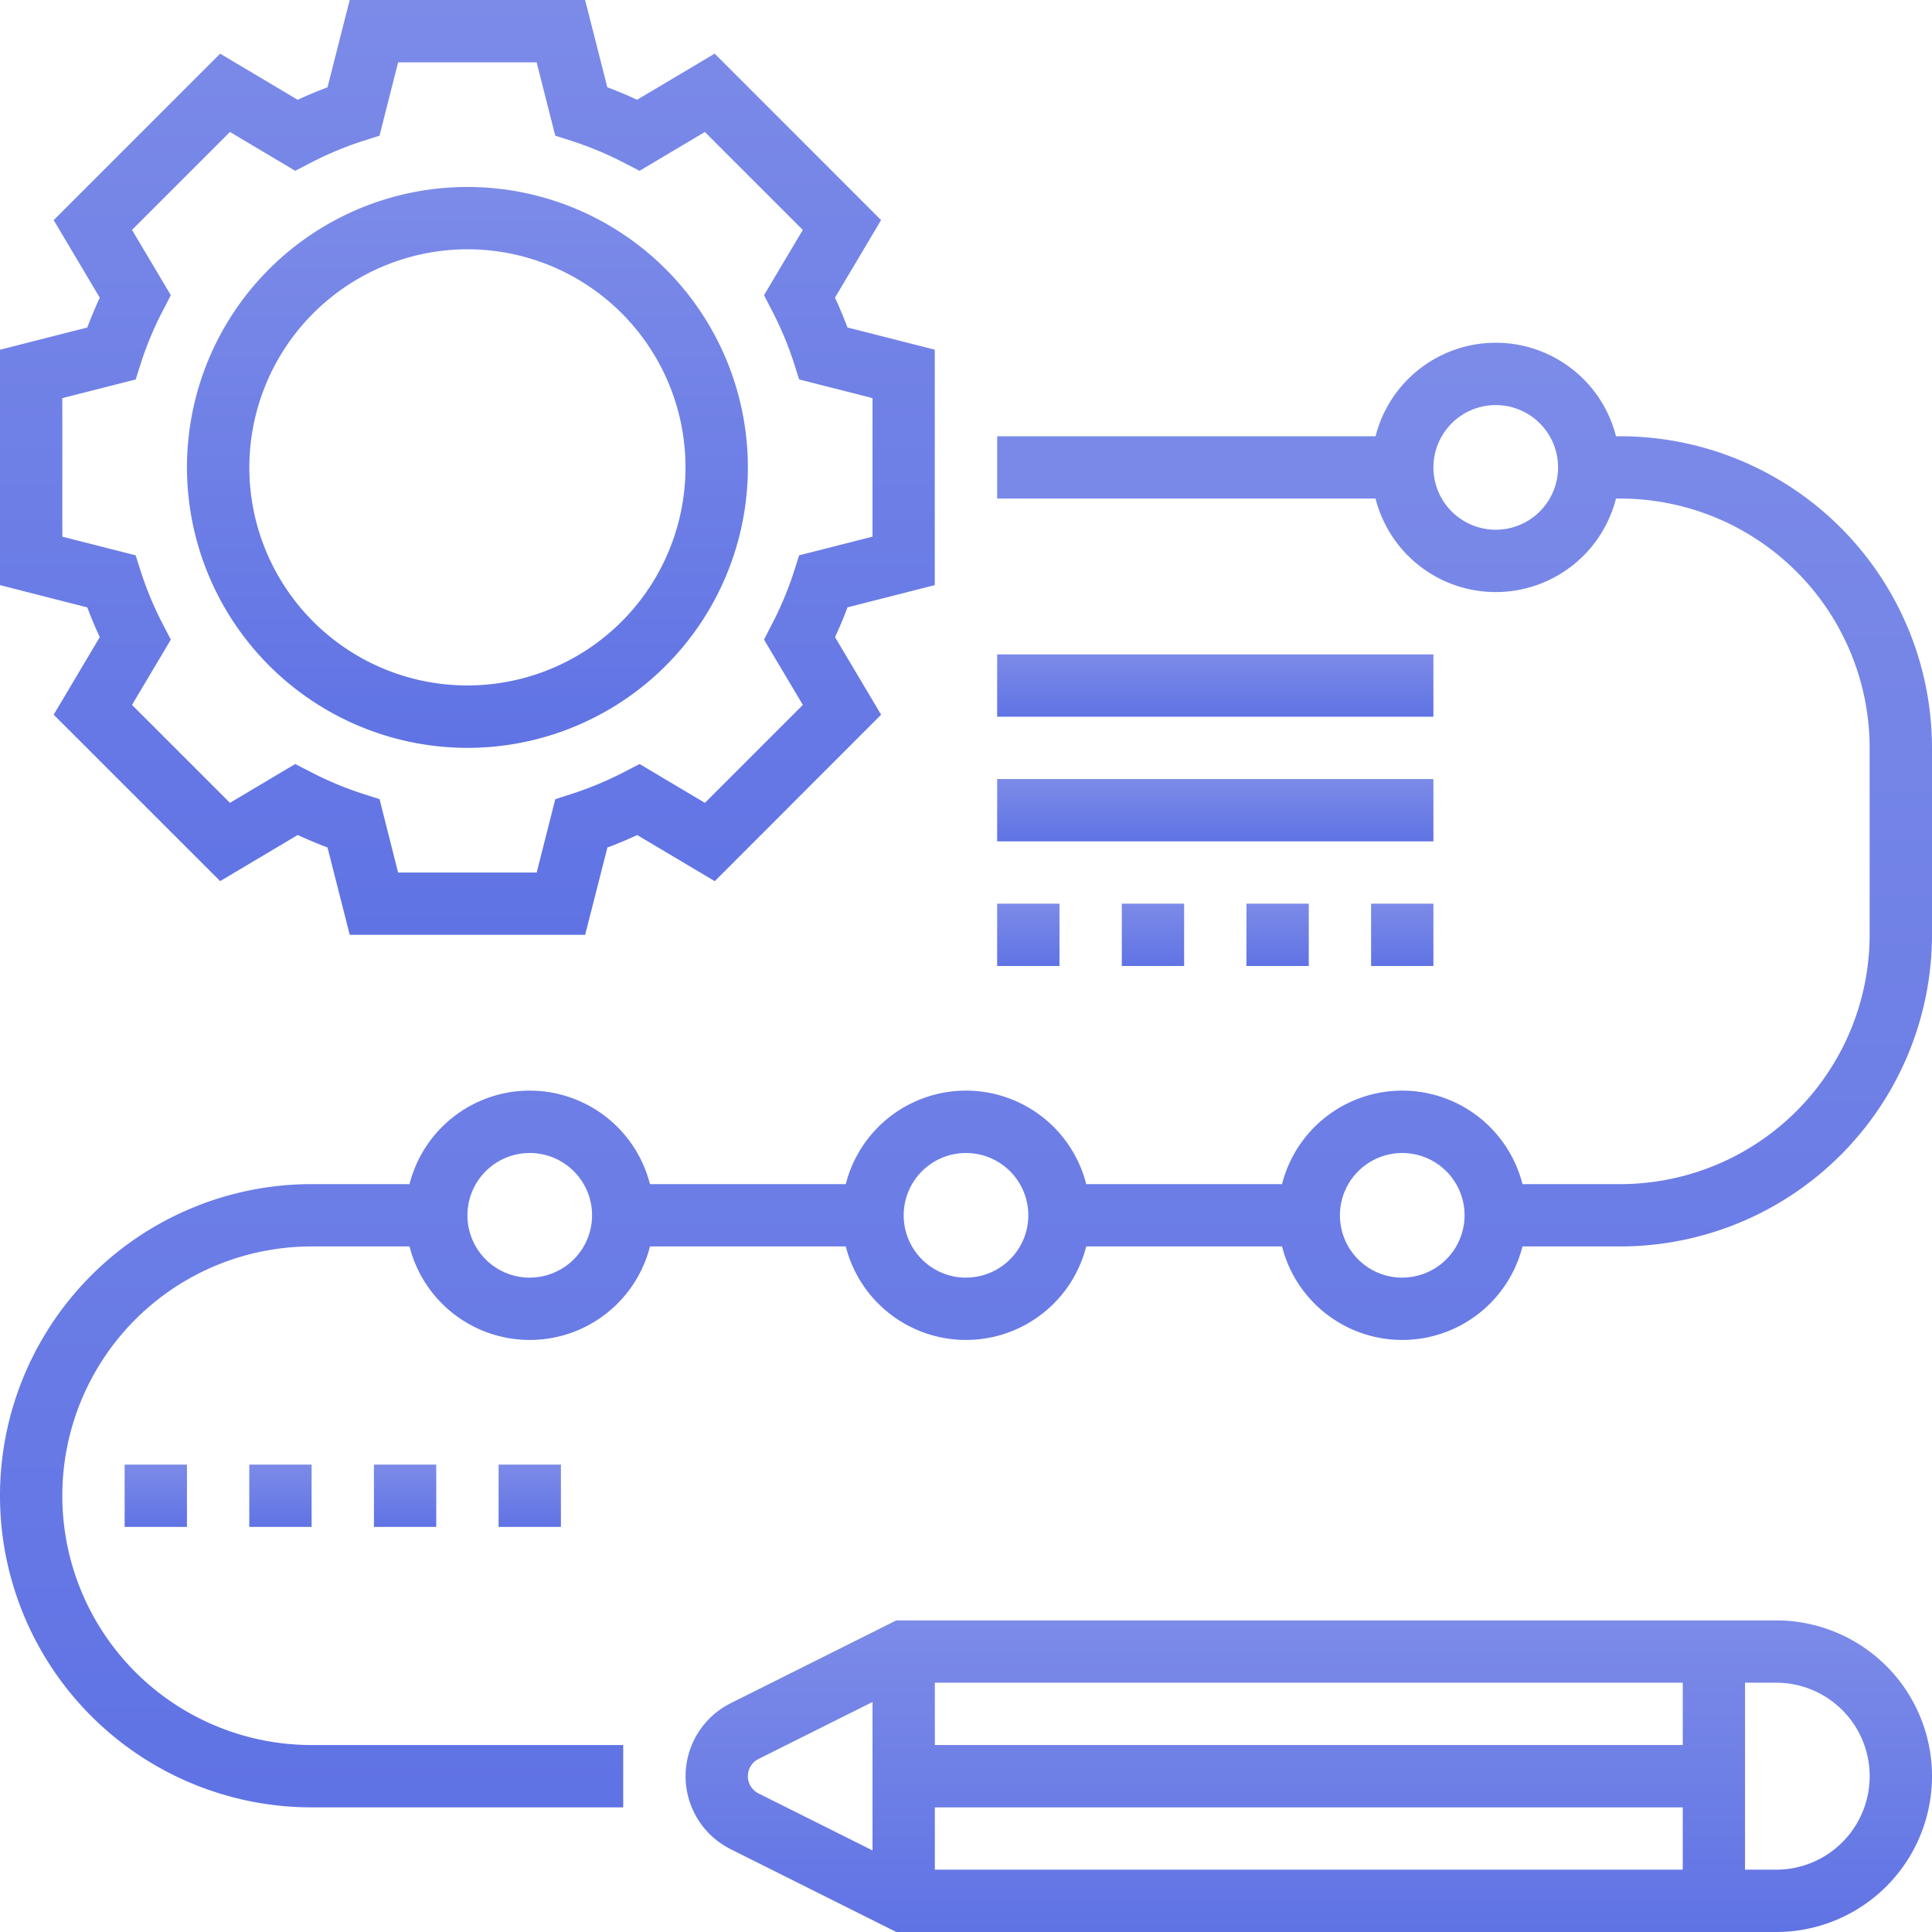
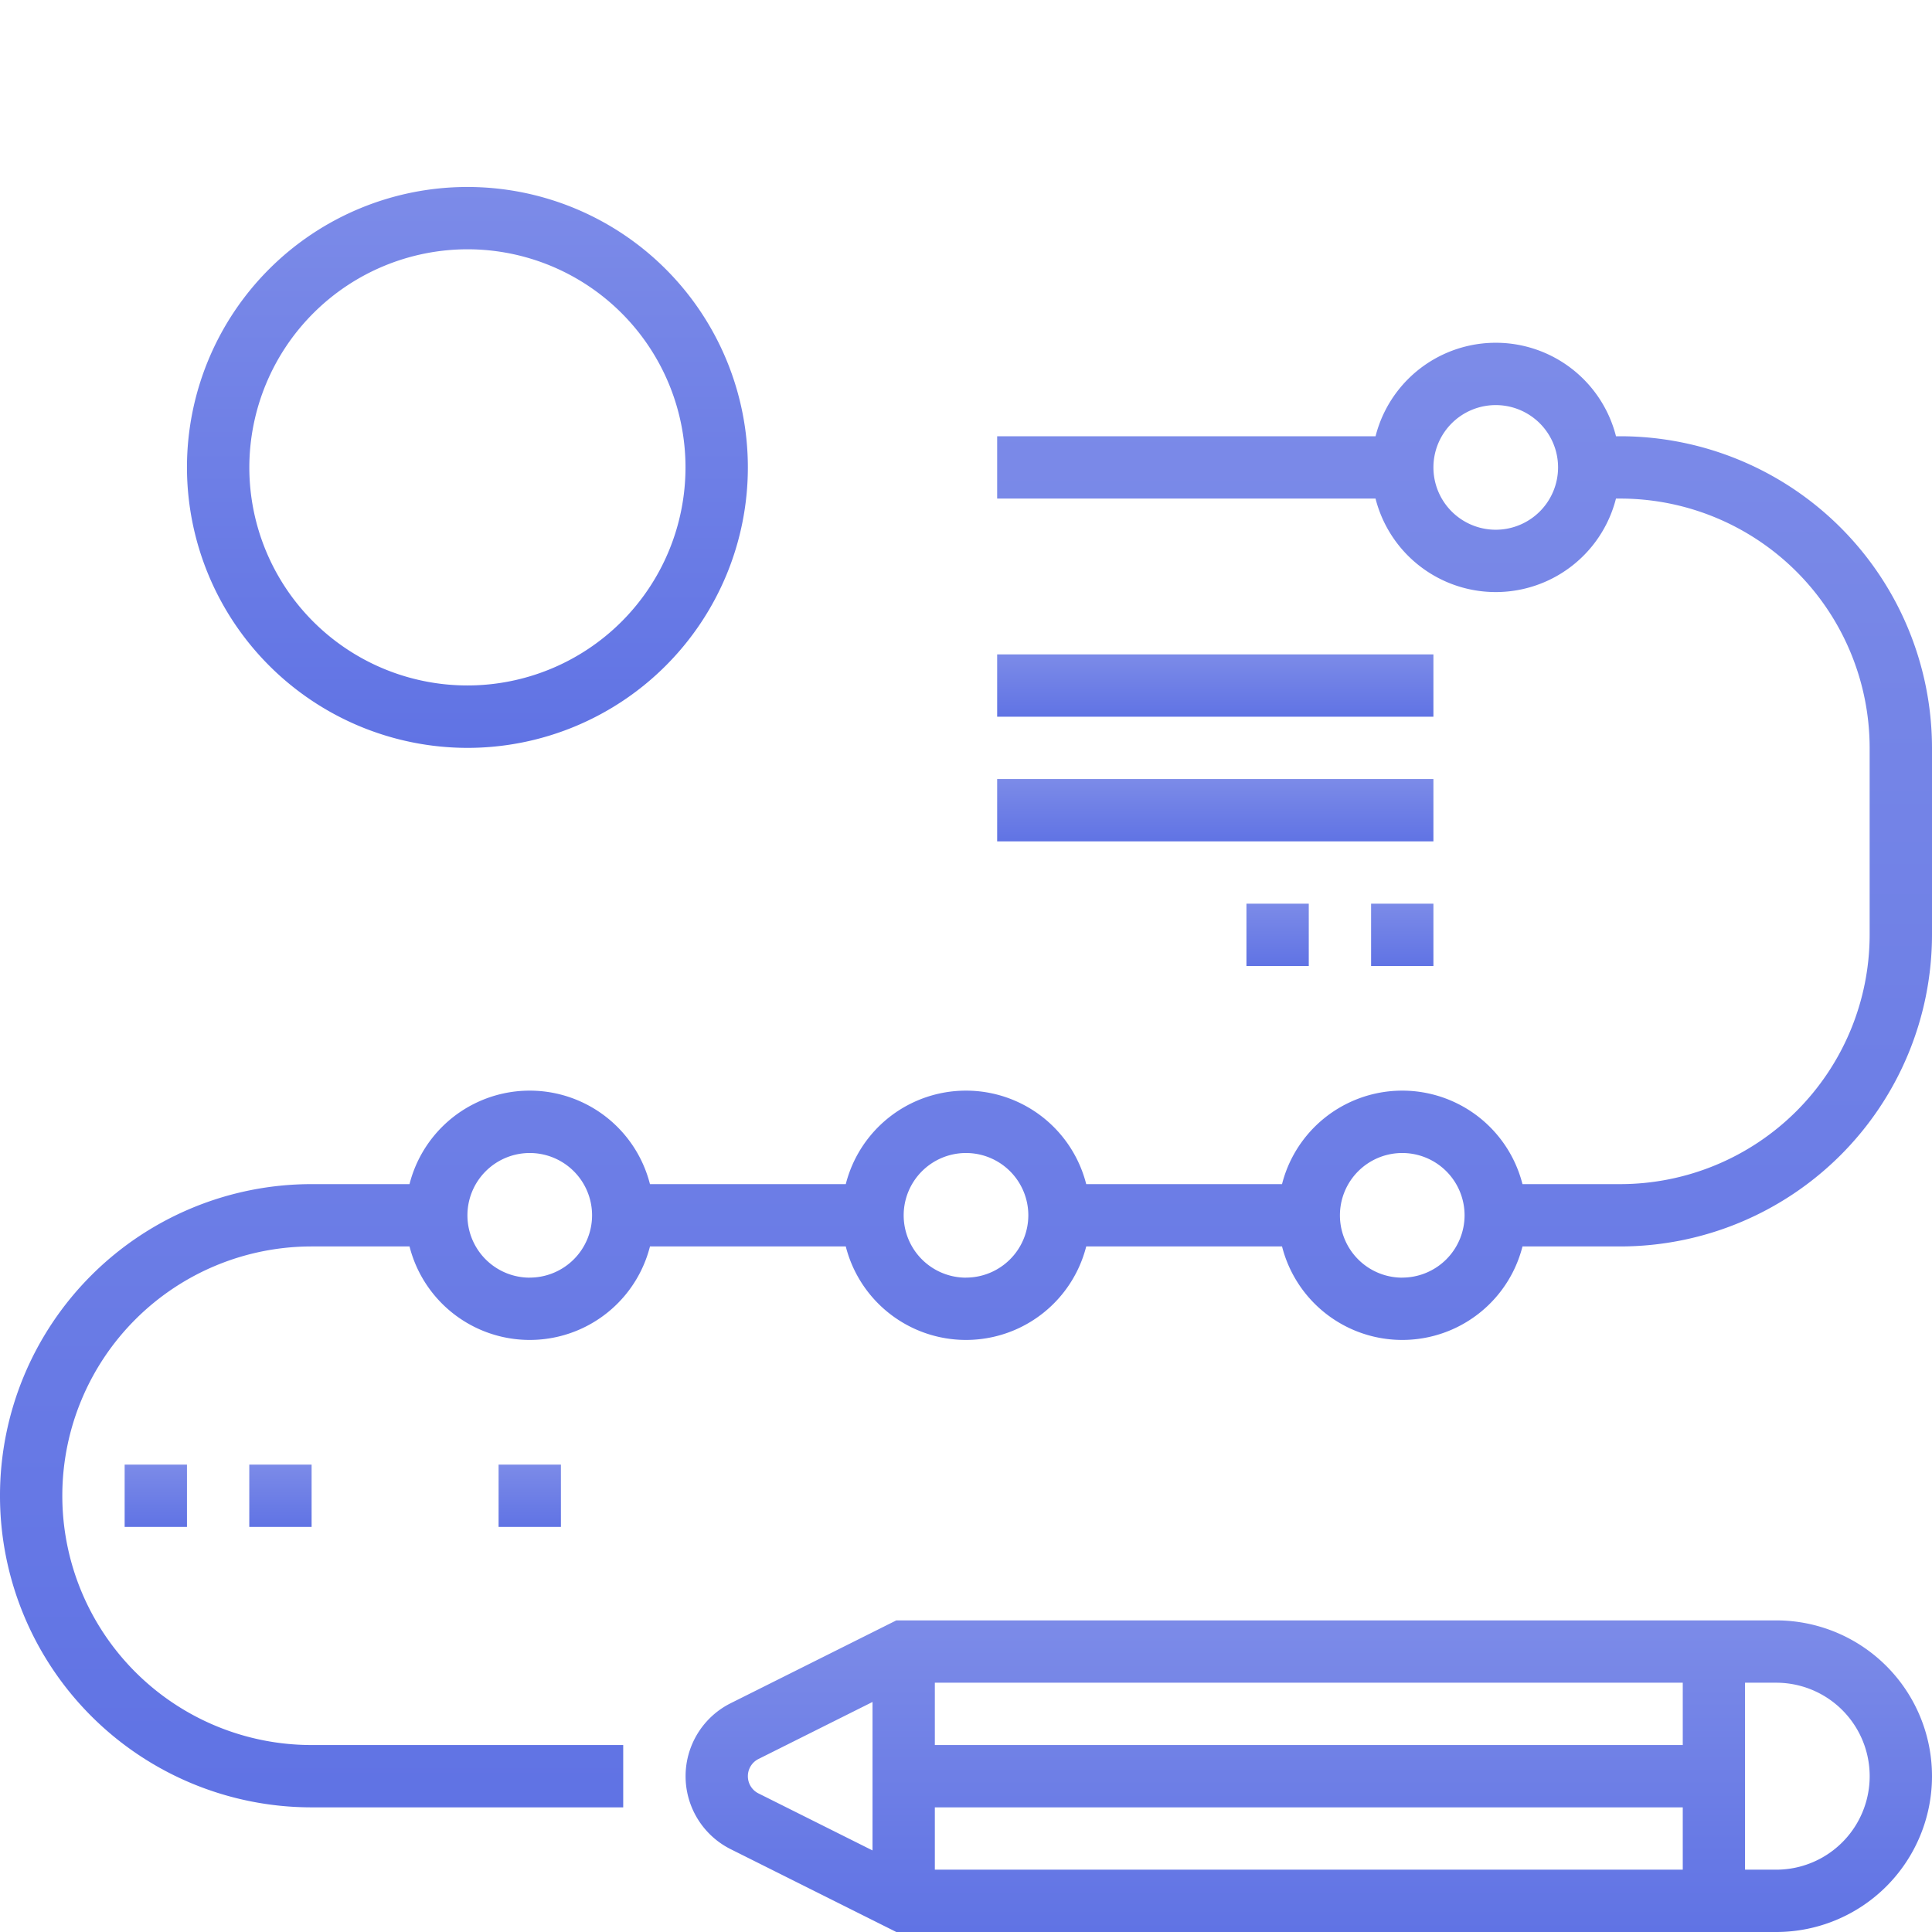
<svg xmlns="http://www.w3.org/2000/svg" width="132" height="132" viewBox="0 0 132 132">
  <defs>
    <linearGradient id="linear-gradient" x1="0.5" x2="0.5" y2="1" gradientUnits="objectBoundingBox">
      <stop offset="0" stop-color="#7c8be8" />
      <stop offset="1" stop-color="#6073e4" />
    </linearGradient>
  </defs>
  <g id="process" transform="translate(-1 -1)">
-     <path id="Path_301" data-name="Path 301" d="M7.817,44.53l-3.149,5.3L16.042,61.2l5.3-3.151c.675.313,1.358.6,2.035.852l1.518,5.968H40.979L42.5,58.905c.677-.253,1.36-.537,2.035-.852l5.3,3.151L61.2,49.831l-3.149-5.3c.313-.675.6-1.356.852-2.035l5.963-1.52V24.892l-5.966-1.518c-.253-.679-.539-1.36-.852-2.037l3.149-5.3L49.829,4.664l-5.3,3.151c-.675-.313-1.358-.6-2.035-.852L40.977,1H24.892L23.376,6.966c-.677.253-1.36.537-2.035.852l-5.3-3.151L4.668,16.039l3.149,5.3q-.469,1.016-.852,2.037L1,24.894V40.979L6.966,42.5q.38,1.019.852,2.033ZM5.258,28.2l5.012-1.275.358-1.124a23.323,23.323,0,0,1,1.5-3.583l.543-1.05-2.653-4.46,6.692-6.692,4.46,2.653,1.047-.541a23.373,23.373,0,0,1,3.59-1.5l1.124-.36L28.2,5.258h9.464l1.273,5.012,1.124.36a23.373,23.373,0,0,1,3.59,1.5l1.047.541,4.46-2.653,6.692,6.692L53.2,21.168l.543,1.05a23.411,23.411,0,0,1,1.5,3.583l.358,1.124L60.613,28.2v9.464L55.6,38.941l-.358,1.124a23.432,23.432,0,0,1-1.5,3.583L53.2,44.7l2.653,4.462-6.692,6.692L44.7,53.2l-1.047.541a23.372,23.372,0,0,1-3.59,1.5l-1.124.36-1.271,5.014H28.2L26.932,55.6l-1.124-.36a23.373,23.373,0,0,1-3.59-1.5L21.17,53.2l-4.46,2.653-6.692-6.692L12.671,44.7l-.545-1.05a23.432,23.432,0,0,1-1.5-3.583l-.358-1.124L5.258,37.668Z" transform="translate(0 0)" fill="url(#linear-gradient)" />
    <path id="Path_302" data-name="Path 302" d="M26.161,45.323A19.161,19.161,0,1,0,7,26.161,19.183,19.183,0,0,0,26.161,45.323Zm0-34.065a14.9,14.9,0,1,1-14.9,14.9A14.921,14.921,0,0,1,26.161,11.258Z" transform="translate(6.774 6.774)" fill="url(#linear-gradient)" />
    <path id="Path_303" data-name="Path 303" d="M97.516,53H37.4L26.083,58.659a5.575,5.575,0,0,0,0,9.972L37.4,74.29H97.516a10.645,10.645,0,1,0,0-21.29ZM40.032,65.774h51.1v4.258h-51.1Zm51.1-4.258h-51.1V57.258h51.1ZM27.258,63.645a1.31,1.31,0,0,1,.728-1.177l7.788-3.894V68.717l-7.788-3.894A1.31,1.31,0,0,1,27.258,63.645Zm70.258,6.387H95.387V57.258h2.129a6.387,6.387,0,0,1,0,12.774Z" transform="translate(24.839 58.71)" fill="url(#linear-gradient)" />
    <path id="Path_304" data-name="Path 304" d="M111.71,18.387h-.3a8.475,8.475,0,0,0-16.428,0H69.129v4.258H94.98a8.475,8.475,0,0,0,16.428,0h.3a17.052,17.052,0,0,1,17.032,17.032V52.452A17.052,17.052,0,0,1,111.71,69.484H105.02a8.475,8.475,0,0,0-16.428,0H75.214a8.475,8.475,0,0,0-16.428,0H45.407a8.475,8.475,0,0,0-16.428,0H22.29a21.29,21.29,0,1,0,0,42.581h21.29v-4.258H22.29a17.032,17.032,0,1,1,0-34.065H28.98a8.475,8.475,0,0,0,16.428,0H58.786a8.475,8.475,0,0,0,16.428,0H88.593a8.475,8.475,0,0,0,16.428,0h6.689A21.314,21.314,0,0,0,133,52.452V39.677A21.314,21.314,0,0,0,111.71,18.387Zm-8.516,6.387a4.258,4.258,0,1,1,4.258-4.258A4.262,4.262,0,0,1,103.194,24.774Zm-66,51.1a4.258,4.258,0,1,1,4.258-4.258A4.262,4.262,0,0,1,37.194,75.871Zm29.806,0a4.258,4.258,0,1,1,4.258-4.258A4.262,4.262,0,0,1,67,75.871Zm29.806,0a4.258,4.258,0,1,1,4.258-4.258A4.262,4.262,0,0,1,96.806,75.871Z" transform="translate(0 12.419)" fill="url(#linear-gradient)" />
    <path id="Path_305" data-name="Path 305" d="M33,22H62.806v4.258H33Z" transform="translate(36.129 23.71)" fill="url(#linear-gradient)" />
    <path id="Path_306" data-name="Path 306" d="M33,26H62.806v4.258H33Z" transform="translate(36.129 28.226)" fill="url(#linear-gradient)" />
    <path id="Path_307" data-name="Path 307" d="M41,30h4.258v4.258H41Z" transform="translate(45.161 32.742)" fill="url(#linear-gradient)" />
-     <path id="Path_308" data-name="Path 308" d="M37,30h4.258v4.258H37Z" transform="translate(40.645 32.742)" fill="url(#linear-gradient)" />
    <path id="Path_309" data-name="Path 309" d="M45,30h4.258v4.258H45Z" transform="translate(49.677 32.742)" fill="url(#linear-gradient)" />
-     <path id="Path_310" data-name="Path 310" d="M33,30h4.258v4.258H33Z" transform="translate(36.129 32.742)" fill="url(#linear-gradient)" />
    <path id="Path_311" data-name="Path 311" d="M17,48h4.258v4.258H17Z" transform="translate(18.065 53.065)" fill="url(#linear-gradient)" />
-     <path id="Path_312" data-name="Path 312" d="M13,48h4.258v4.258H13Z" transform="translate(13.548 53.065)" fill="url(#linear-gradient)" />
    <path id="Path_313" data-name="Path 313" d="M5,48H9.258v4.258H5Z" transform="translate(4.516 53.065)" fill="url(#linear-gradient)" />
    <path id="Path_314" data-name="Path 314" d="M9,48h4.258v4.258H9Z" transform="translate(9.032 53.065)" fill="url(#linear-gradient)" />
  </g>
</svg>